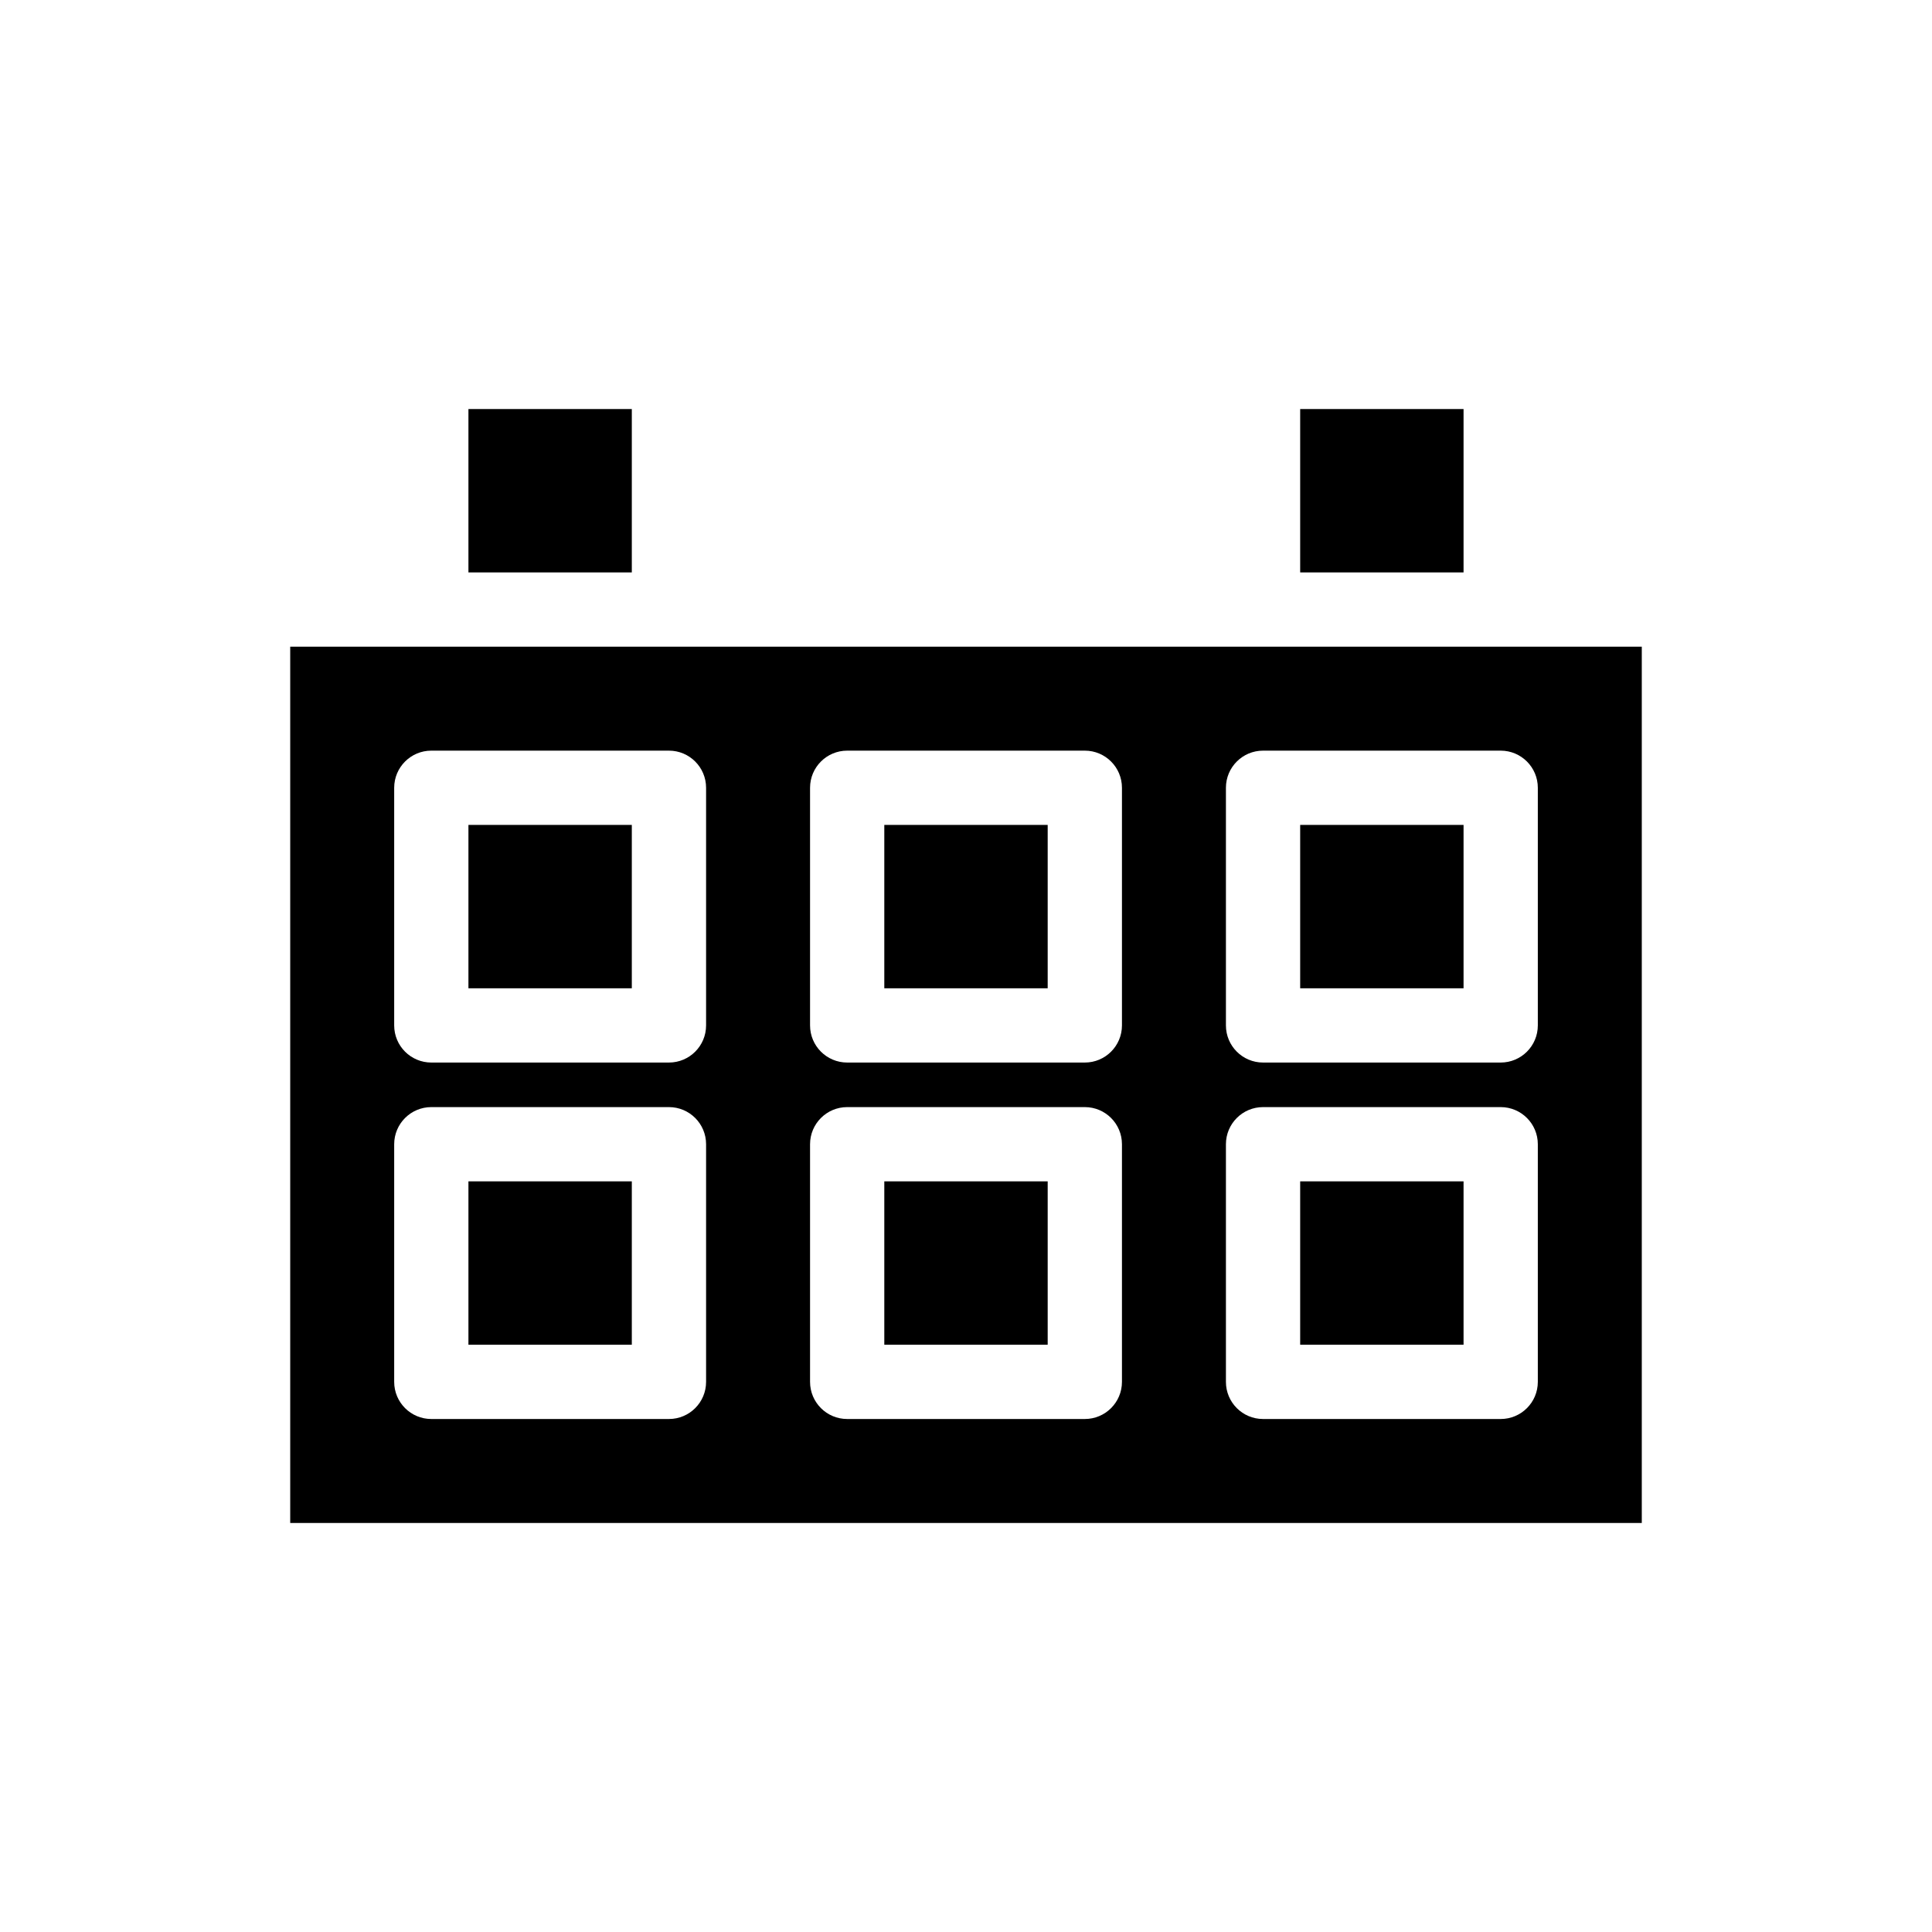
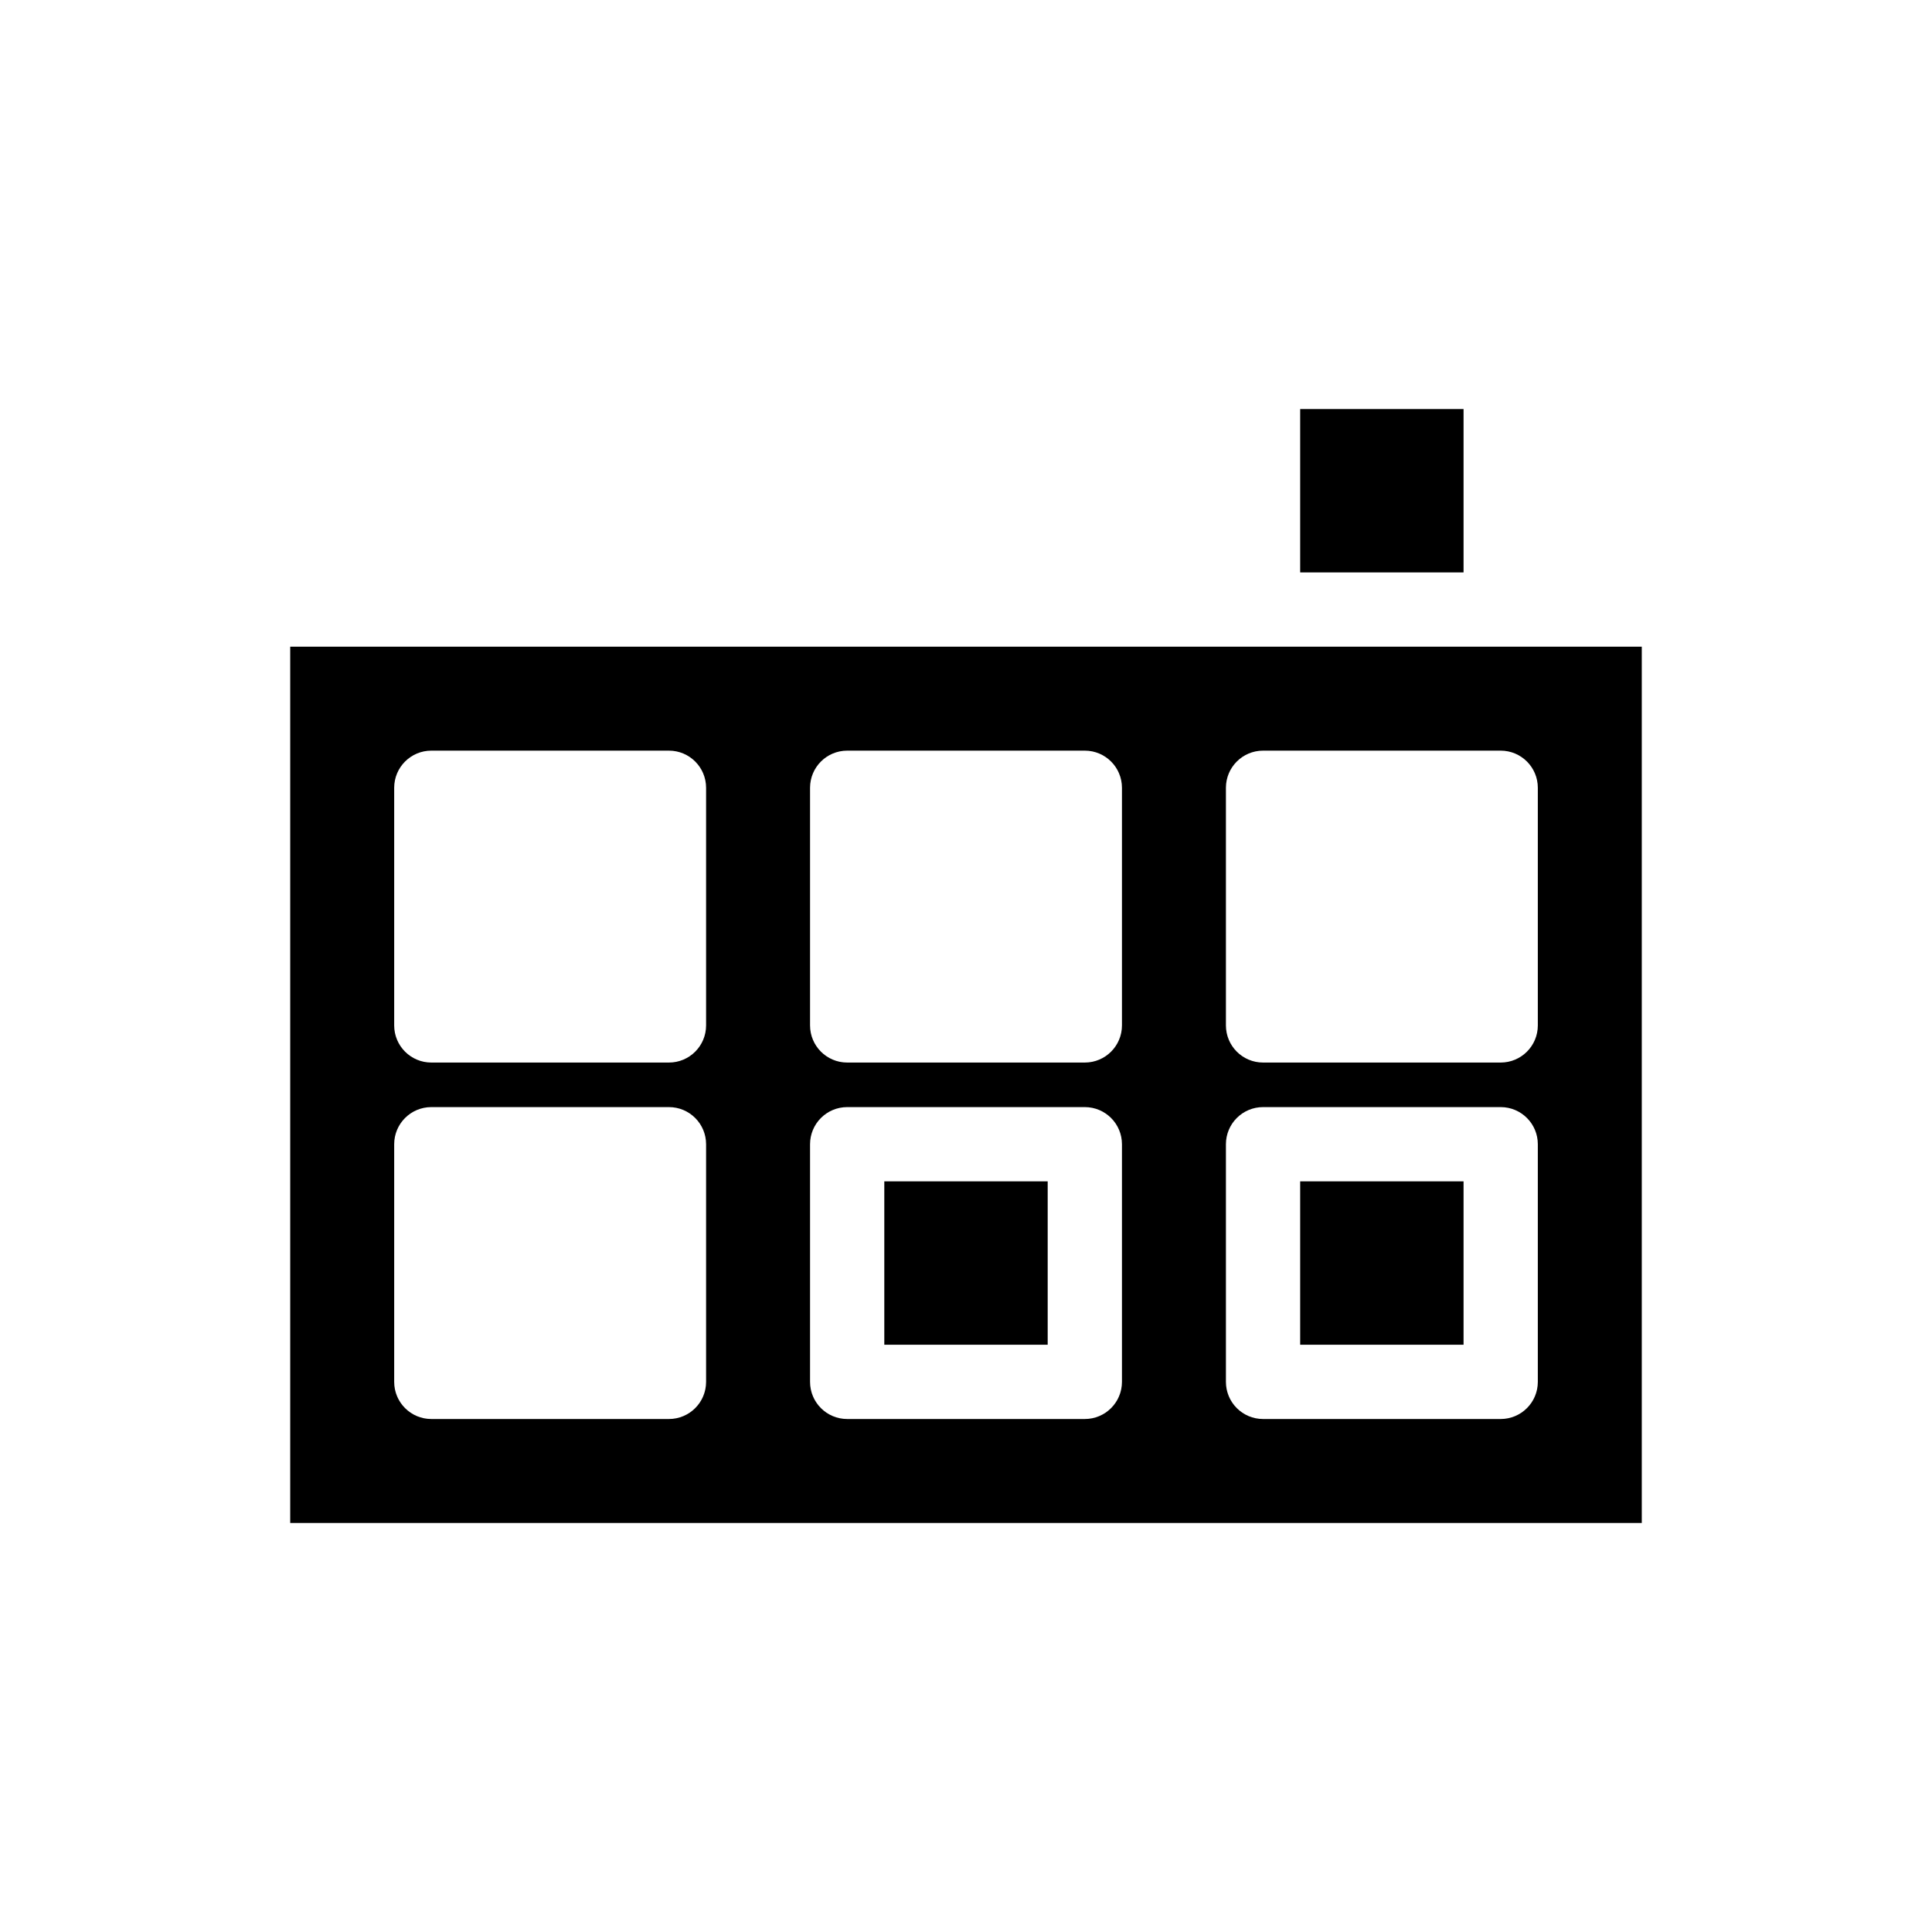
<svg xmlns="http://www.w3.org/2000/svg" fill="#000000" width="800px" height="800px" version="1.1" viewBox="144 144 512 512">
  <g>
-     <path d="m268.14 457.07h43.297v43.297h-43.297z" />
    <path d="m488.56 252.4h43.297v43.297h-43.297z" />
-     <path d="m268.14 252.4h43.297v43.297h-43.297z" />
-     <path d="m268.14 362.61h43.297v43.297h-43.297z" />
    <path d="m488.56 457.07h43.297v43.297h-43.297z" />
    <path d="m579.09 315.38h-358.18v232.23h358.18zm-247.97 194.83c0 5.434-4.406 9.84-9.84 9.84h-62.977c-5.434 0-9.84-4.406-9.84-9.84v-62.977c0-5.434 4.406-9.84 9.84-9.84h62.977c5.434 0 9.84 4.406 9.84 9.84zm0-94.465c0 5.434-4.406 9.84-9.84 9.84h-62.977c-5.434 0-9.84-4.406-9.84-9.84v-62.977c0-5.434 4.406-9.84 9.84-9.84h62.977c5.434 0 9.84 4.406 9.84 9.84zm110.21 94.465c0 5.434-4.406 9.84-9.84 9.84h-62.977c-5.434 0-9.84-4.406-9.84-9.84v-62.977c0-5.434 4.406-9.84 9.84-9.84h62.977c5.434 0 9.84 4.406 9.84 9.84zm0-94.465c0 5.434-4.406 9.84-9.84 9.84h-62.977c-5.434 0-9.84-4.406-9.84-9.84v-62.977c0-5.434 4.406-9.84 9.84-9.84h62.977c5.434 0 9.84 4.406 9.84 9.84zm110.21 94.465c0 5.434-4.406 9.84-9.84 9.84h-62.977c-5.434 0-9.84-4.406-9.84-9.84v-62.977c0-5.434 4.406-9.84 9.84-9.84h62.977c5.434 0 9.84 4.406 9.84 9.84zm0-94.465c0 5.434-4.406 9.84-9.84 9.84h-62.977c-5.434 0-9.84-4.406-9.84-9.84v-62.977c0-5.434 4.406-9.84 9.84-9.84h62.977c5.434 0 9.84 4.406 9.84 9.84z" />
-     <path d="m378.35 362.61h43.297v43.297h-43.297z" />
-     <path d="m488.56 362.61h43.297v43.297h-43.297z" />
    <path d="m378.35 457.07h43.297v43.297h-43.297z" />
  </g>
</svg>